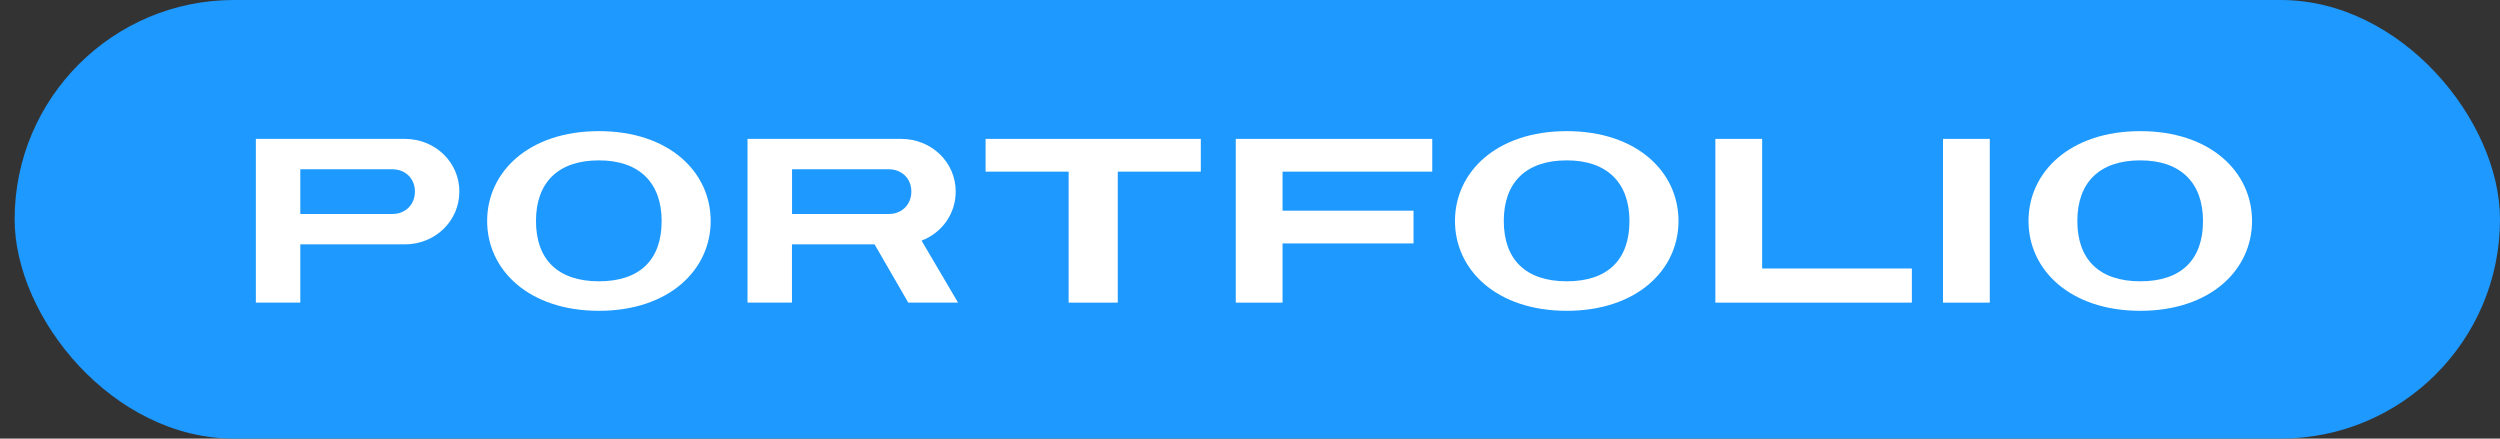
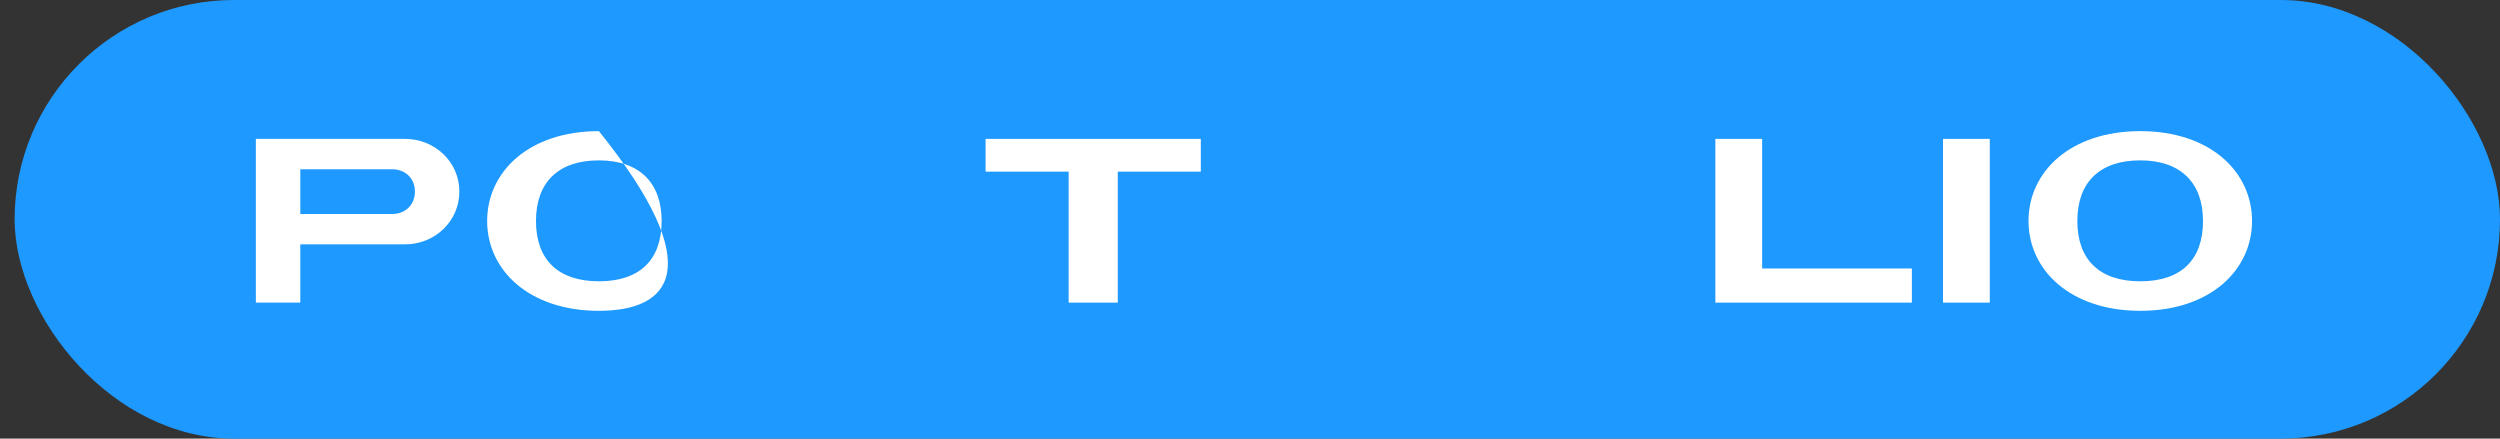
<svg xmlns="http://www.w3.org/2000/svg" width="114" height="20" viewBox="0 0 114 20" fill="none">
  <rect x="0" y="0" width="114" height="20" fill="#333333" stroke="none" />
  <rect x="0.667" width="113.333" height="20" rx="10" fill="#1D99FF" />
  <path d="M11.667 6.333H18.46C19.837 6.333 20.947 7.39 20.947 8.733C20.947 10.077 19.847 11.143 18.46 11.143H13.694V13.8H11.667V6.333ZM13.694 9.757H17.907C18.45 9.757 18.92 9.363 18.92 8.733C18.92 8.103 18.44 7.72 17.907 7.72H13.694V9.757Z" fill="white" />
-   <path d="M22.214 10.077C22.214 7.837 24.114 5.98 27.311 5.98C30.507 5.98 32.407 7.837 32.407 10.077C32.407 12.317 30.497 14.173 27.311 14.173C24.124 14.173 22.214 12.317 22.214 10.077ZM30.171 10.077C30.171 8.35 29.167 7.313 27.311 7.313C25.454 7.313 24.441 8.317 24.441 10.077C24.441 11.837 25.444 12.827 27.311 12.827C29.177 12.827 30.171 11.847 30.171 10.077Z" fill="white" />
-   <path d="M41.417 13.8L39.88 11.143H36.114V13.8H34.087V6.333H41.094C42.47 6.333 43.58 7.39 43.58 8.733C43.58 9.767 42.94 10.62 42.024 10.973L43.687 13.8H41.414H41.417ZM36.117 9.757H40.544C41.087 9.757 41.557 9.363 41.557 8.733C41.557 8.103 41.077 7.72 40.544 7.72H36.117V9.757Z" fill="white" />
+   <path d="M22.214 10.077C22.214 7.837 24.114 5.98 27.311 5.98C32.407 12.317 30.497 14.173 27.311 14.173C24.124 14.173 22.214 12.317 22.214 10.077ZM30.171 10.077C30.171 8.35 29.167 7.313 27.311 7.313C25.454 7.313 24.441 8.317 24.441 10.077C24.441 11.837 25.444 12.827 27.311 12.827C29.177 12.827 30.171 11.847 30.171 10.077Z" fill="white" />
  <path d="M54.757 7.827H50.97V13.8H48.73V7.827H44.943V6.333H54.757V7.827Z" fill="white" />
-   <path d="M58.484 9.607H64.457V11.1H58.484V13.8H56.351V6.333H65.311V7.827H58.484V9.607Z" fill="white" />
-   <path d="M66.347 10.077C66.347 7.837 68.247 5.98 71.443 5.98C74.64 5.98 76.54 7.837 76.54 10.077C76.54 12.317 74.63 14.173 71.443 14.173C68.257 14.173 66.347 12.317 66.347 10.077ZM74.303 10.077C74.303 8.35 73.3 7.313 71.443 7.313C69.587 7.313 68.573 8.317 68.573 10.077C68.573 11.837 69.577 12.827 71.443 12.827C73.31 12.827 74.303 11.847 74.303 10.077Z" fill="white" />
  <path d="M87.181 12.243V13.8H78.221V6.333H80.354V12.243H87.181Z" fill="white" />
  <path d="M88.601 13.8V6.333H90.734V13.8H88.601Z" fill="white" />
  <path d="M92.5 10.077C92.5 7.837 94.4 5.98 97.597 5.98C100.793 5.98 102.693 7.837 102.693 10.077C102.693 12.317 100.783 14.173 97.597 14.173C94.41 14.173 92.5 12.317 92.5 10.077ZM100.457 10.077C100.457 8.35 99.453 7.313 97.597 7.313C95.74 7.313 94.727 8.317 94.727 10.077C94.727 11.837 95.73 12.827 97.597 12.827C99.463 12.827 100.457 11.847 100.457 10.077Z" fill="white" />
</svg>